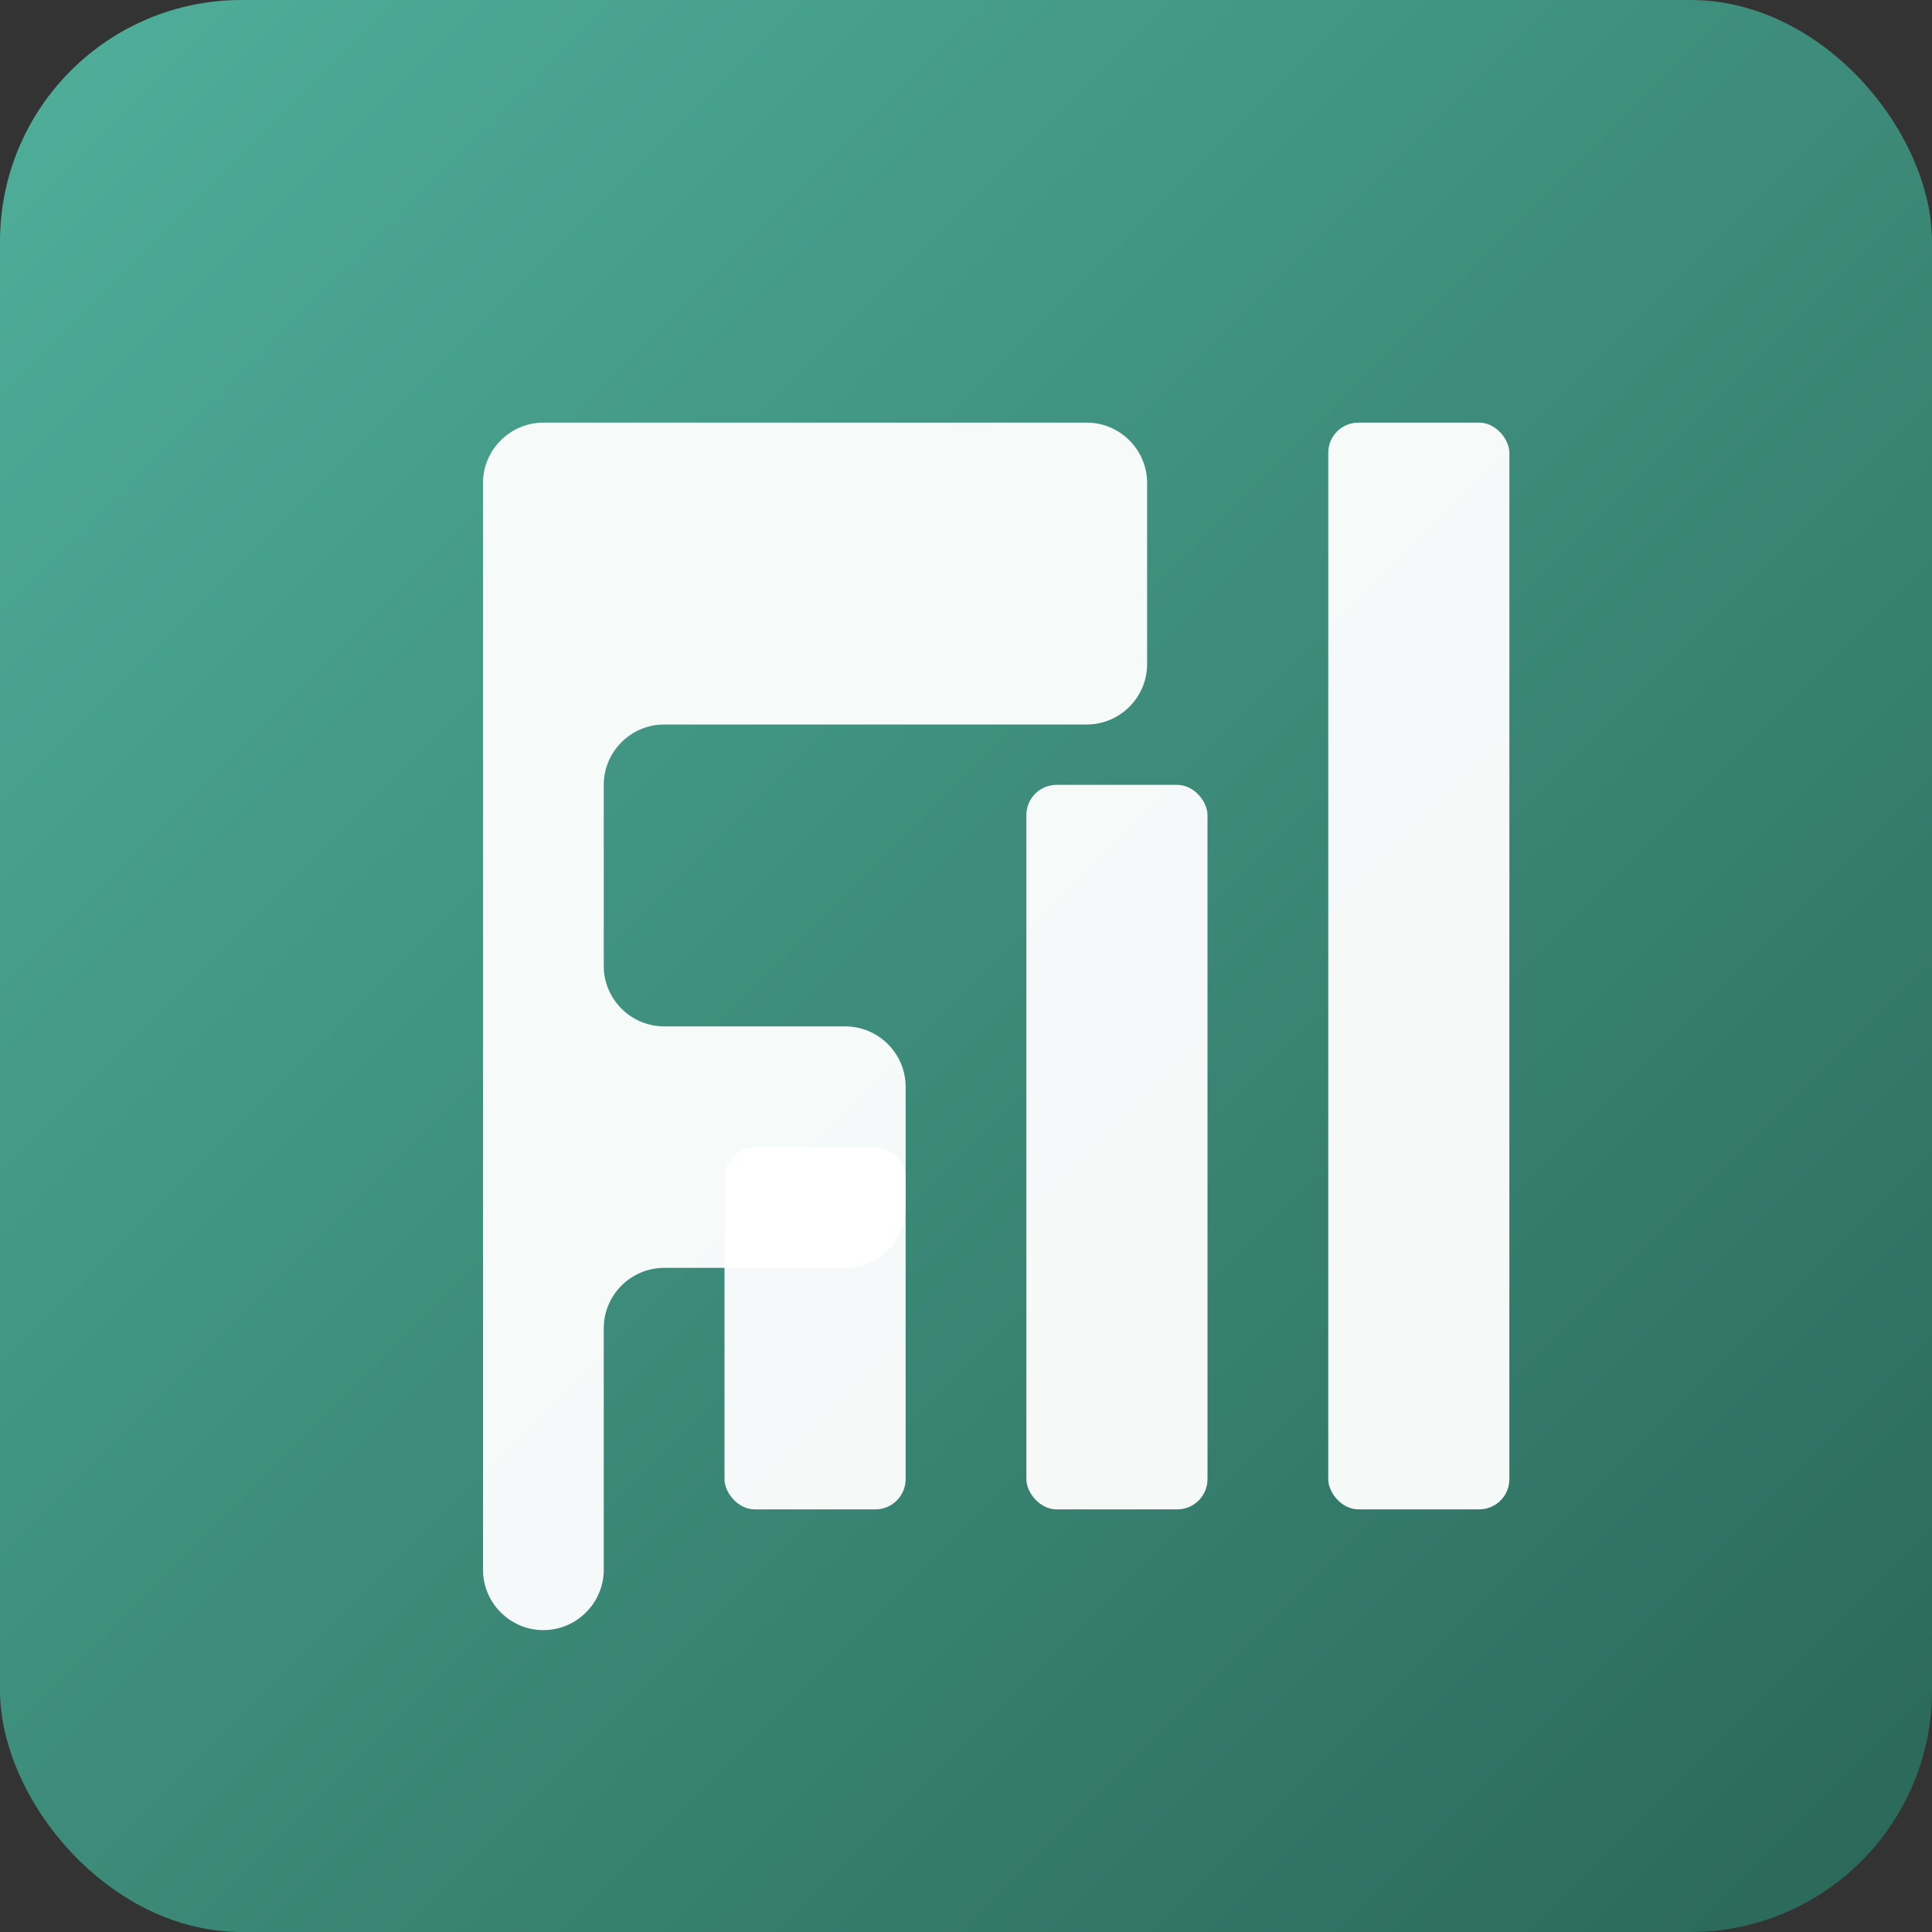
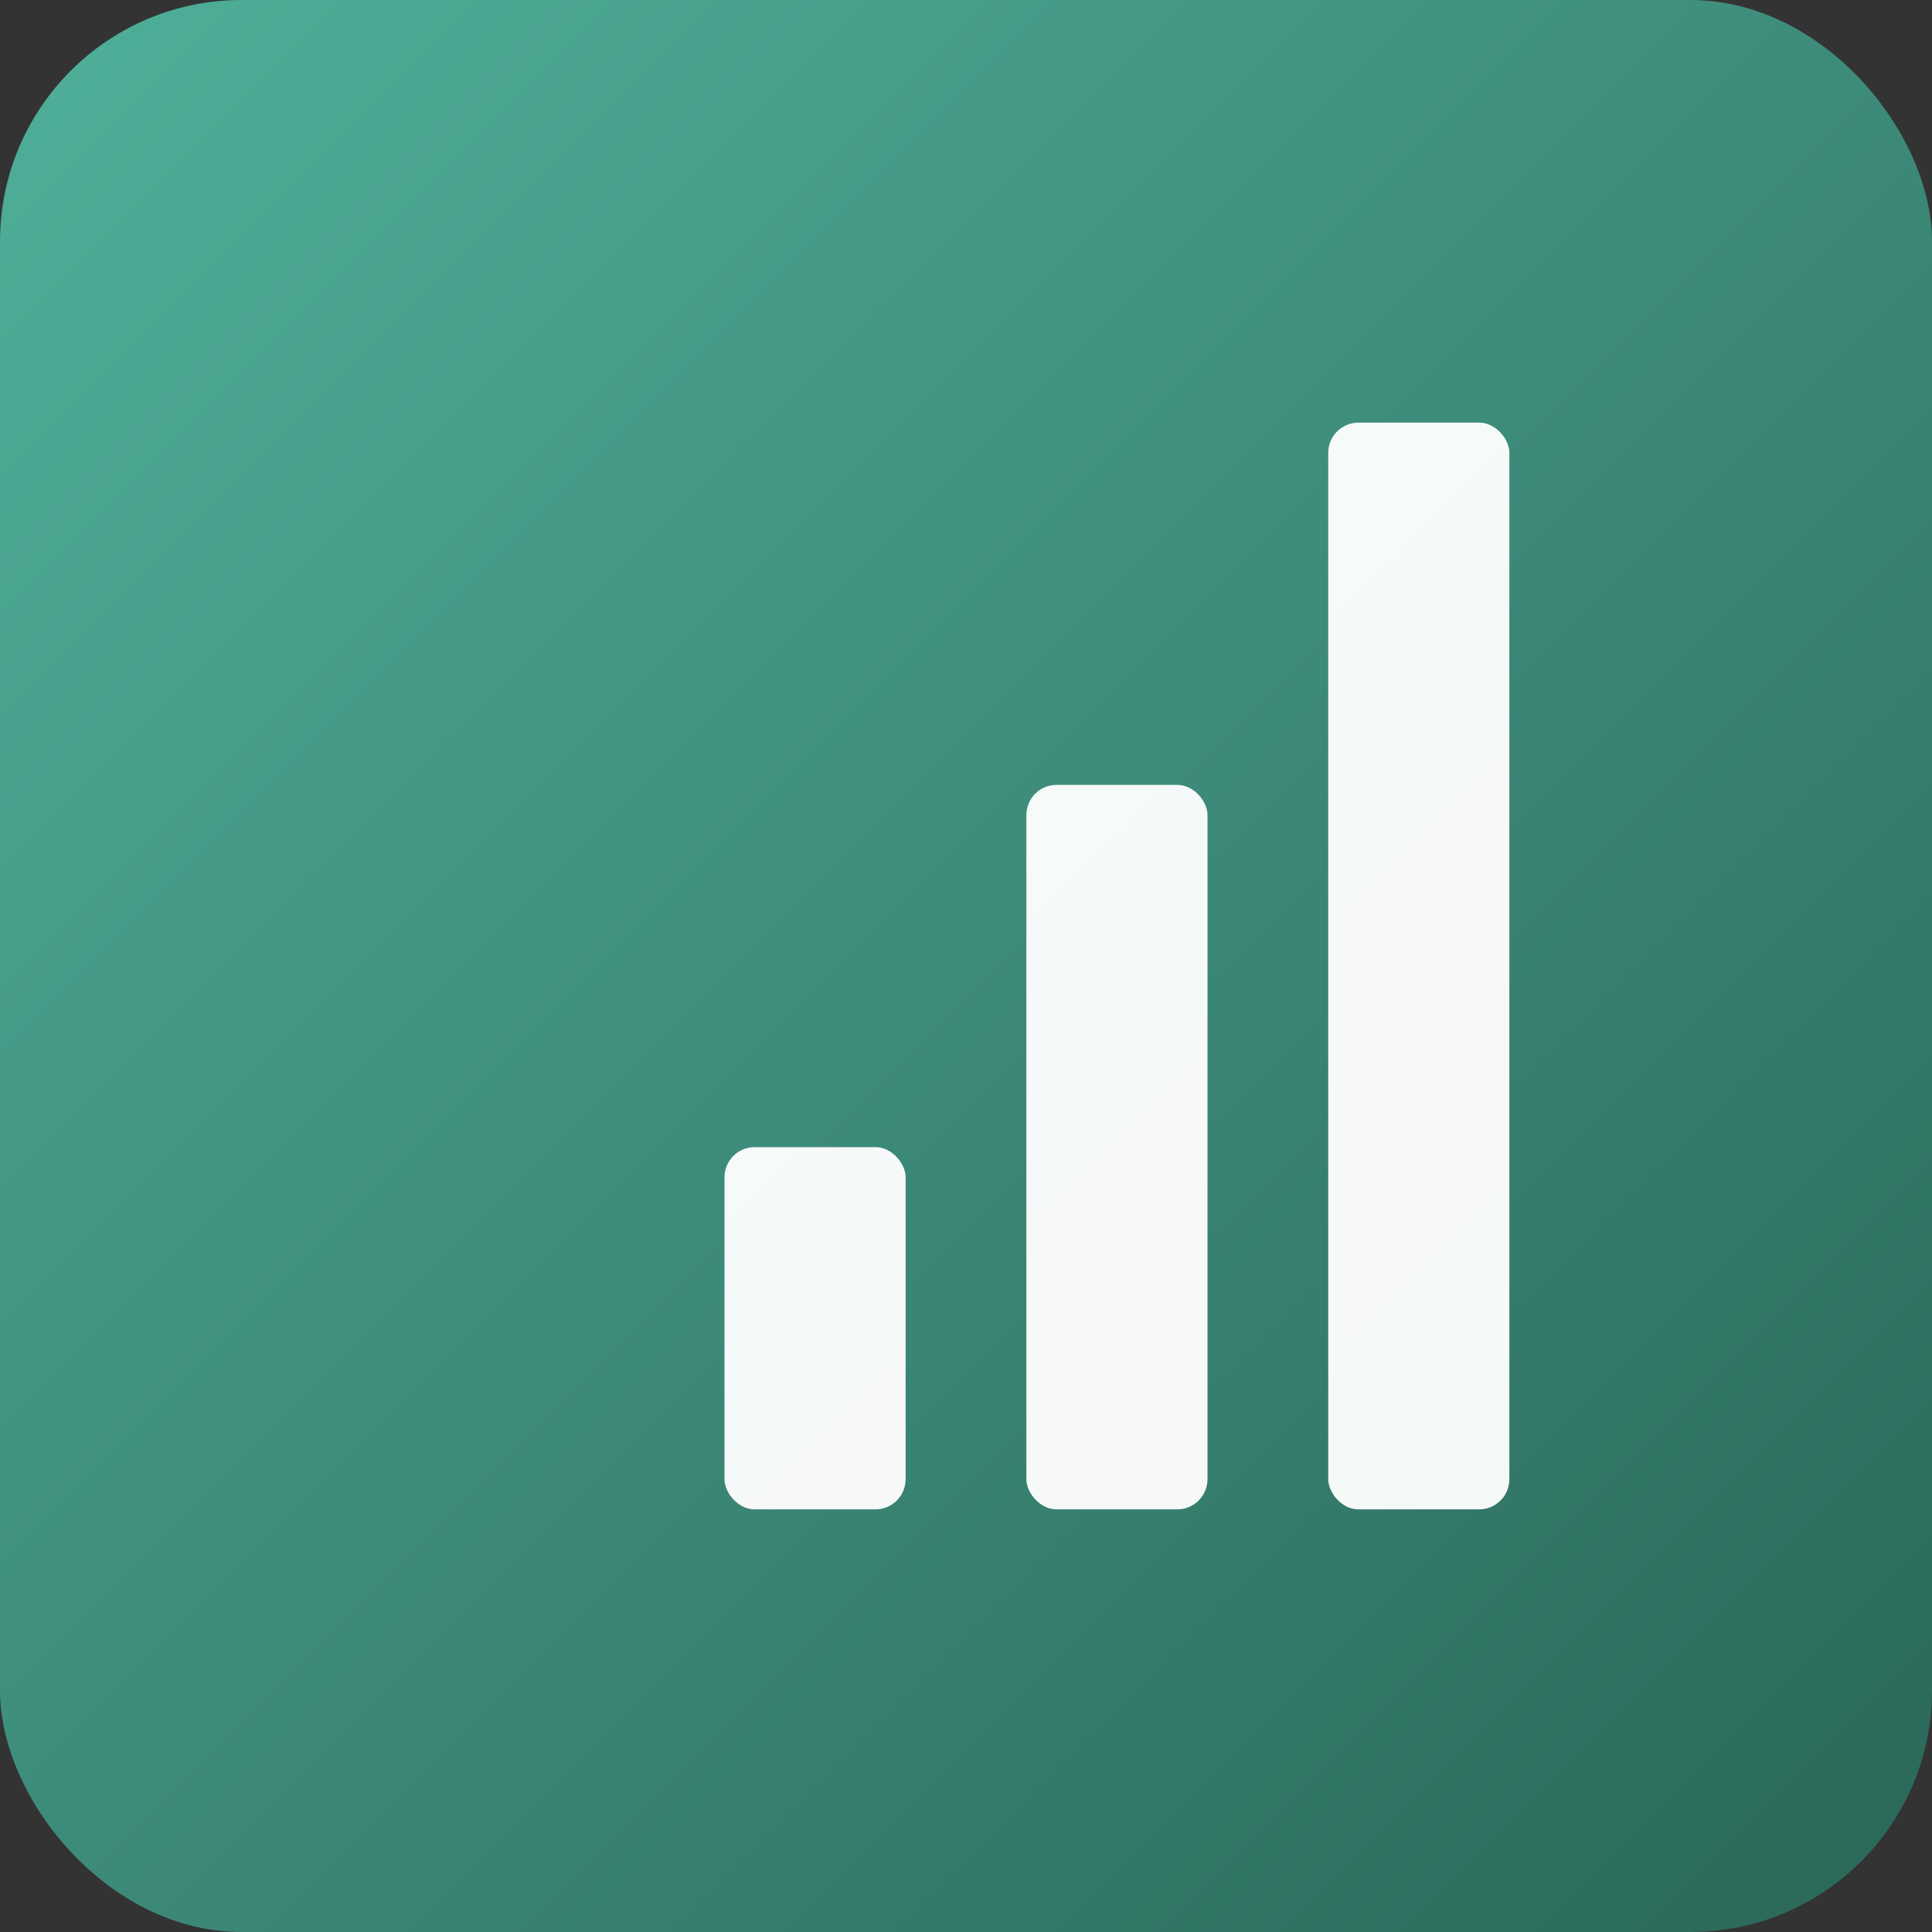
<svg xmlns="http://www.w3.org/2000/svg" width="32" height="32" viewBox="0 0 32 32" fill="none">
  <rect x="0" y="0" width="32" height="32" fill="#333333" stroke="none" />
  <rect width="32" height="32" rx="4" fill="url(#gradient)" />
-   <path d="M7 7h11c0.55 0 1 0.45 1 1v3c0 0.55-0.45 1-1 1h-7c-0.55 0-1 0.45-1 1v3c0 0.55 0.45 1 1 1h3c0.55 0 1 0.45 1 1v2c0 0.55-0.45 1-1 1h-3c-0.55 0-1 0.45-1 1v4c0 0.55-0.45 1-1 1s-1-0.45-1-1V8c0-0.55 0.45-1 1-1z" fill="white" opacity="0.95" />
  <rect x="22" y="7" width="3" height="18" rx="0.5" fill="white" opacity="0.95" />
  <rect x="17" y="13" width="3" height="12" rx="0.5" fill="white" opacity="0.95" />
  <rect x="12" y="19" width="3" height="6" rx="0.5" fill="white" opacity="0.95" />
  <defs>
    <linearGradient id="gradient" x1="0" y1="0" x2="32" y2="32" gradientUnits="userSpaceOnUse">
      <stop stop-color="#4faf9a" />
      <stop offset="0.5" stop-color="#3d8b7a" />
      <stop offset="1" stop-color="#2a6758" />
    </linearGradient>
  </defs>
</svg>